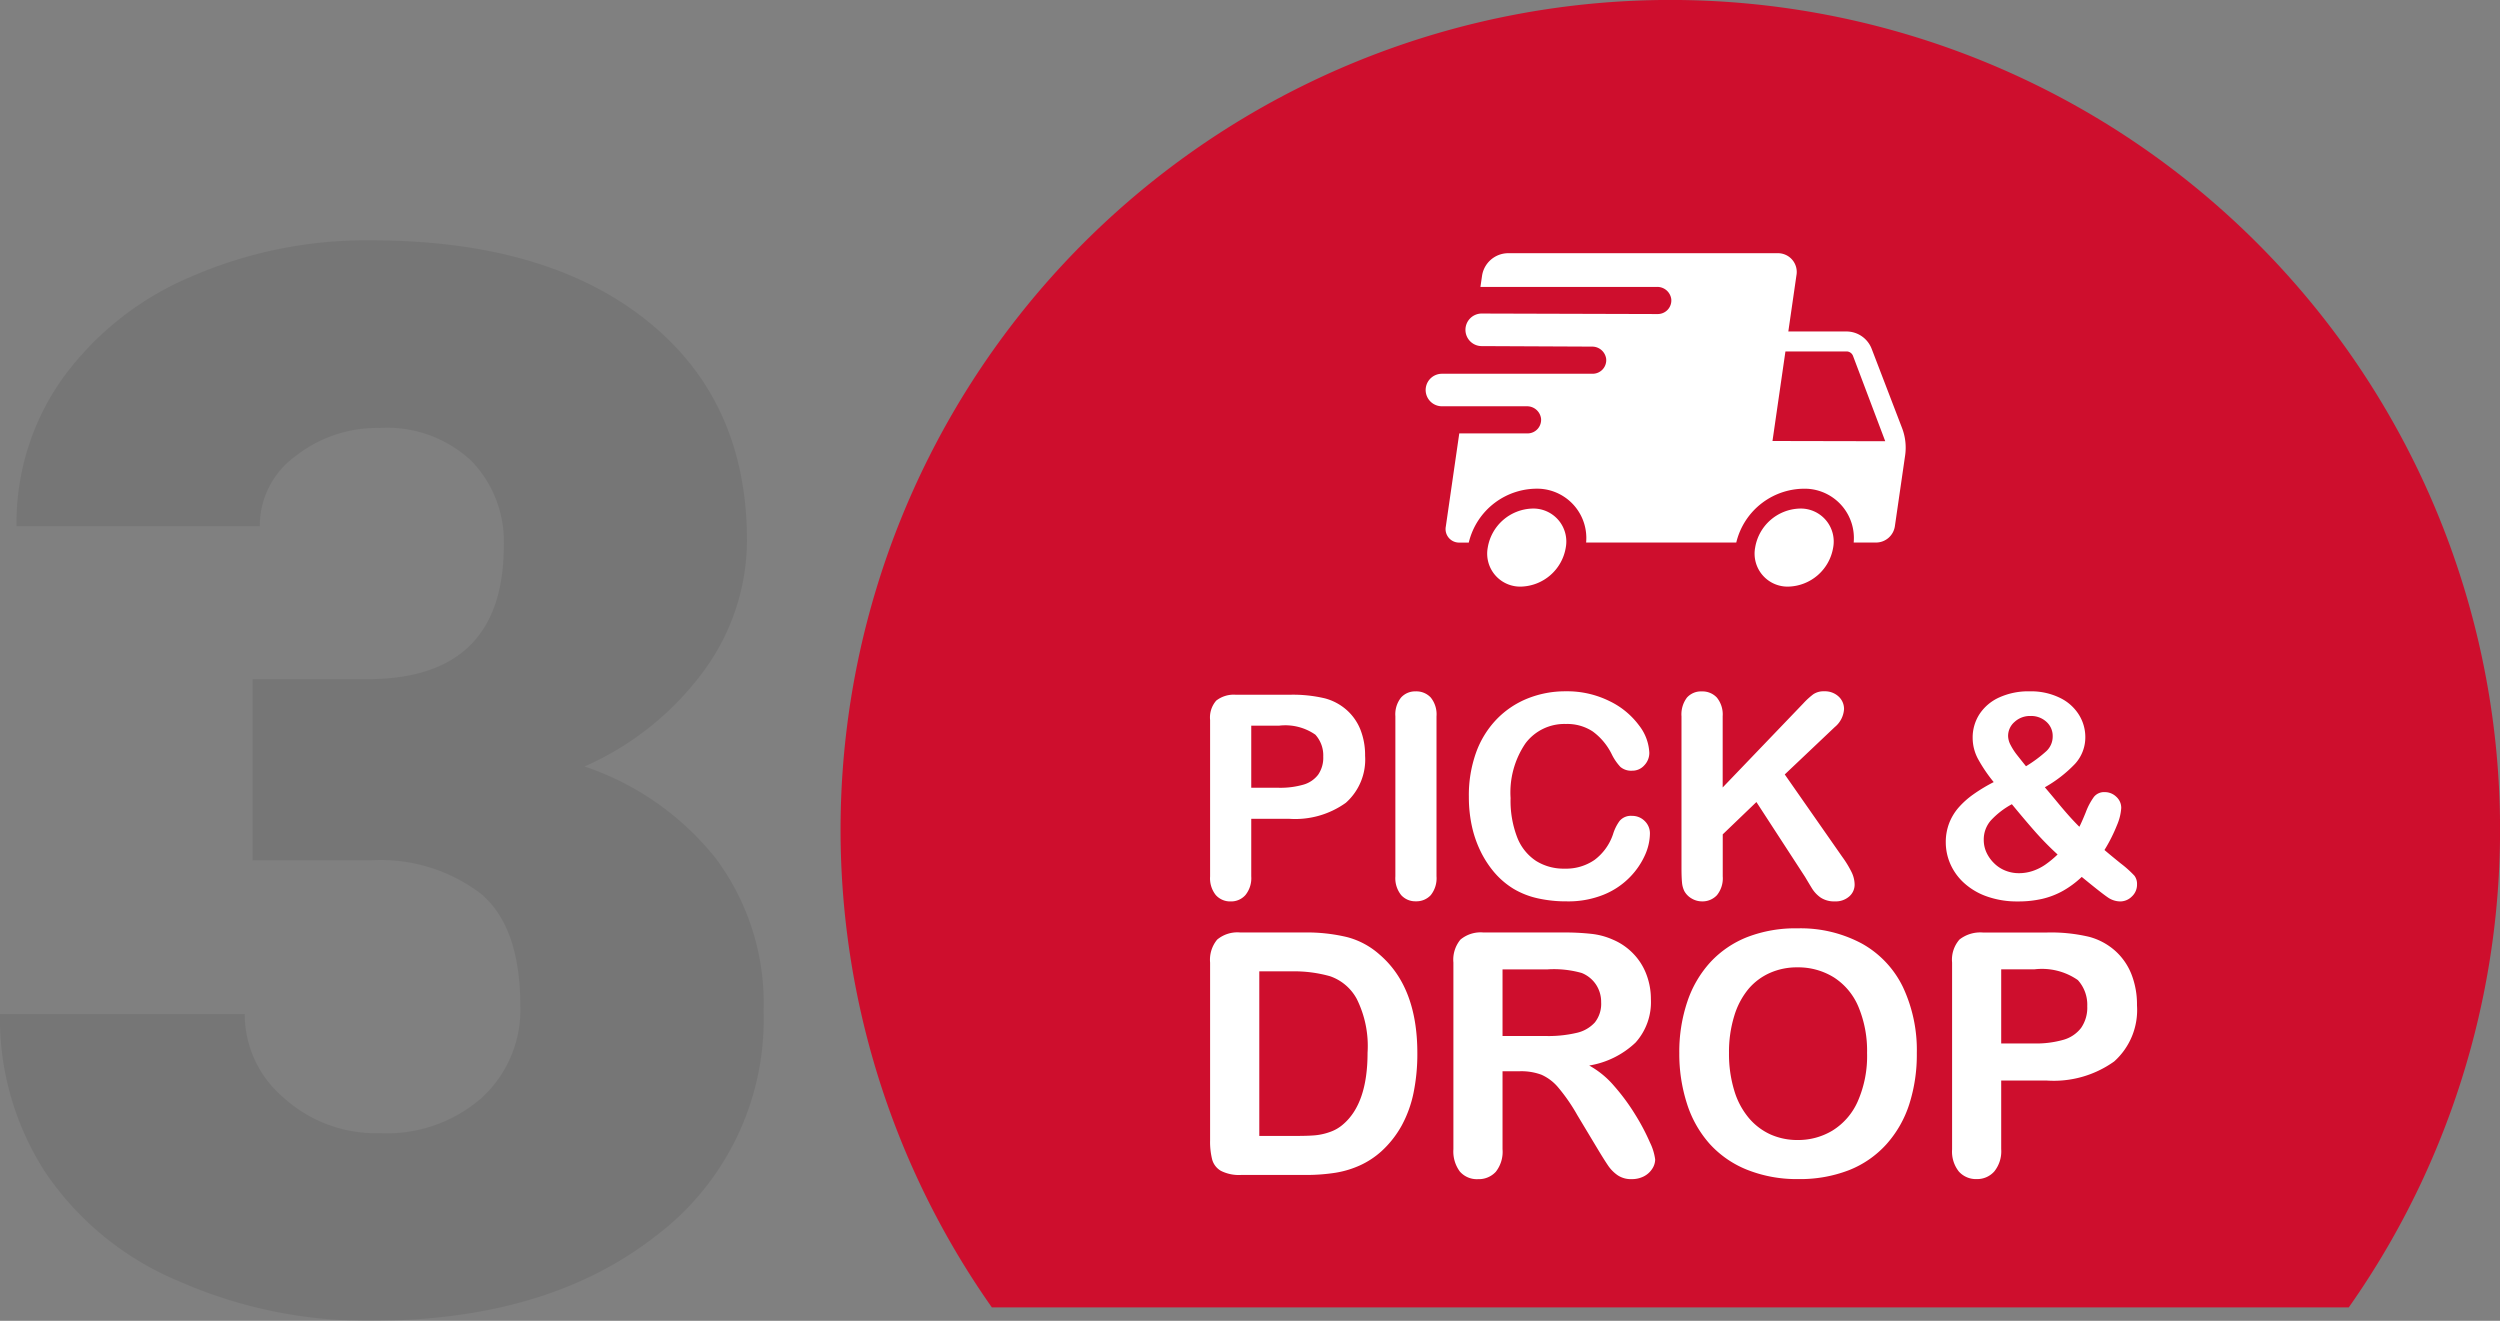
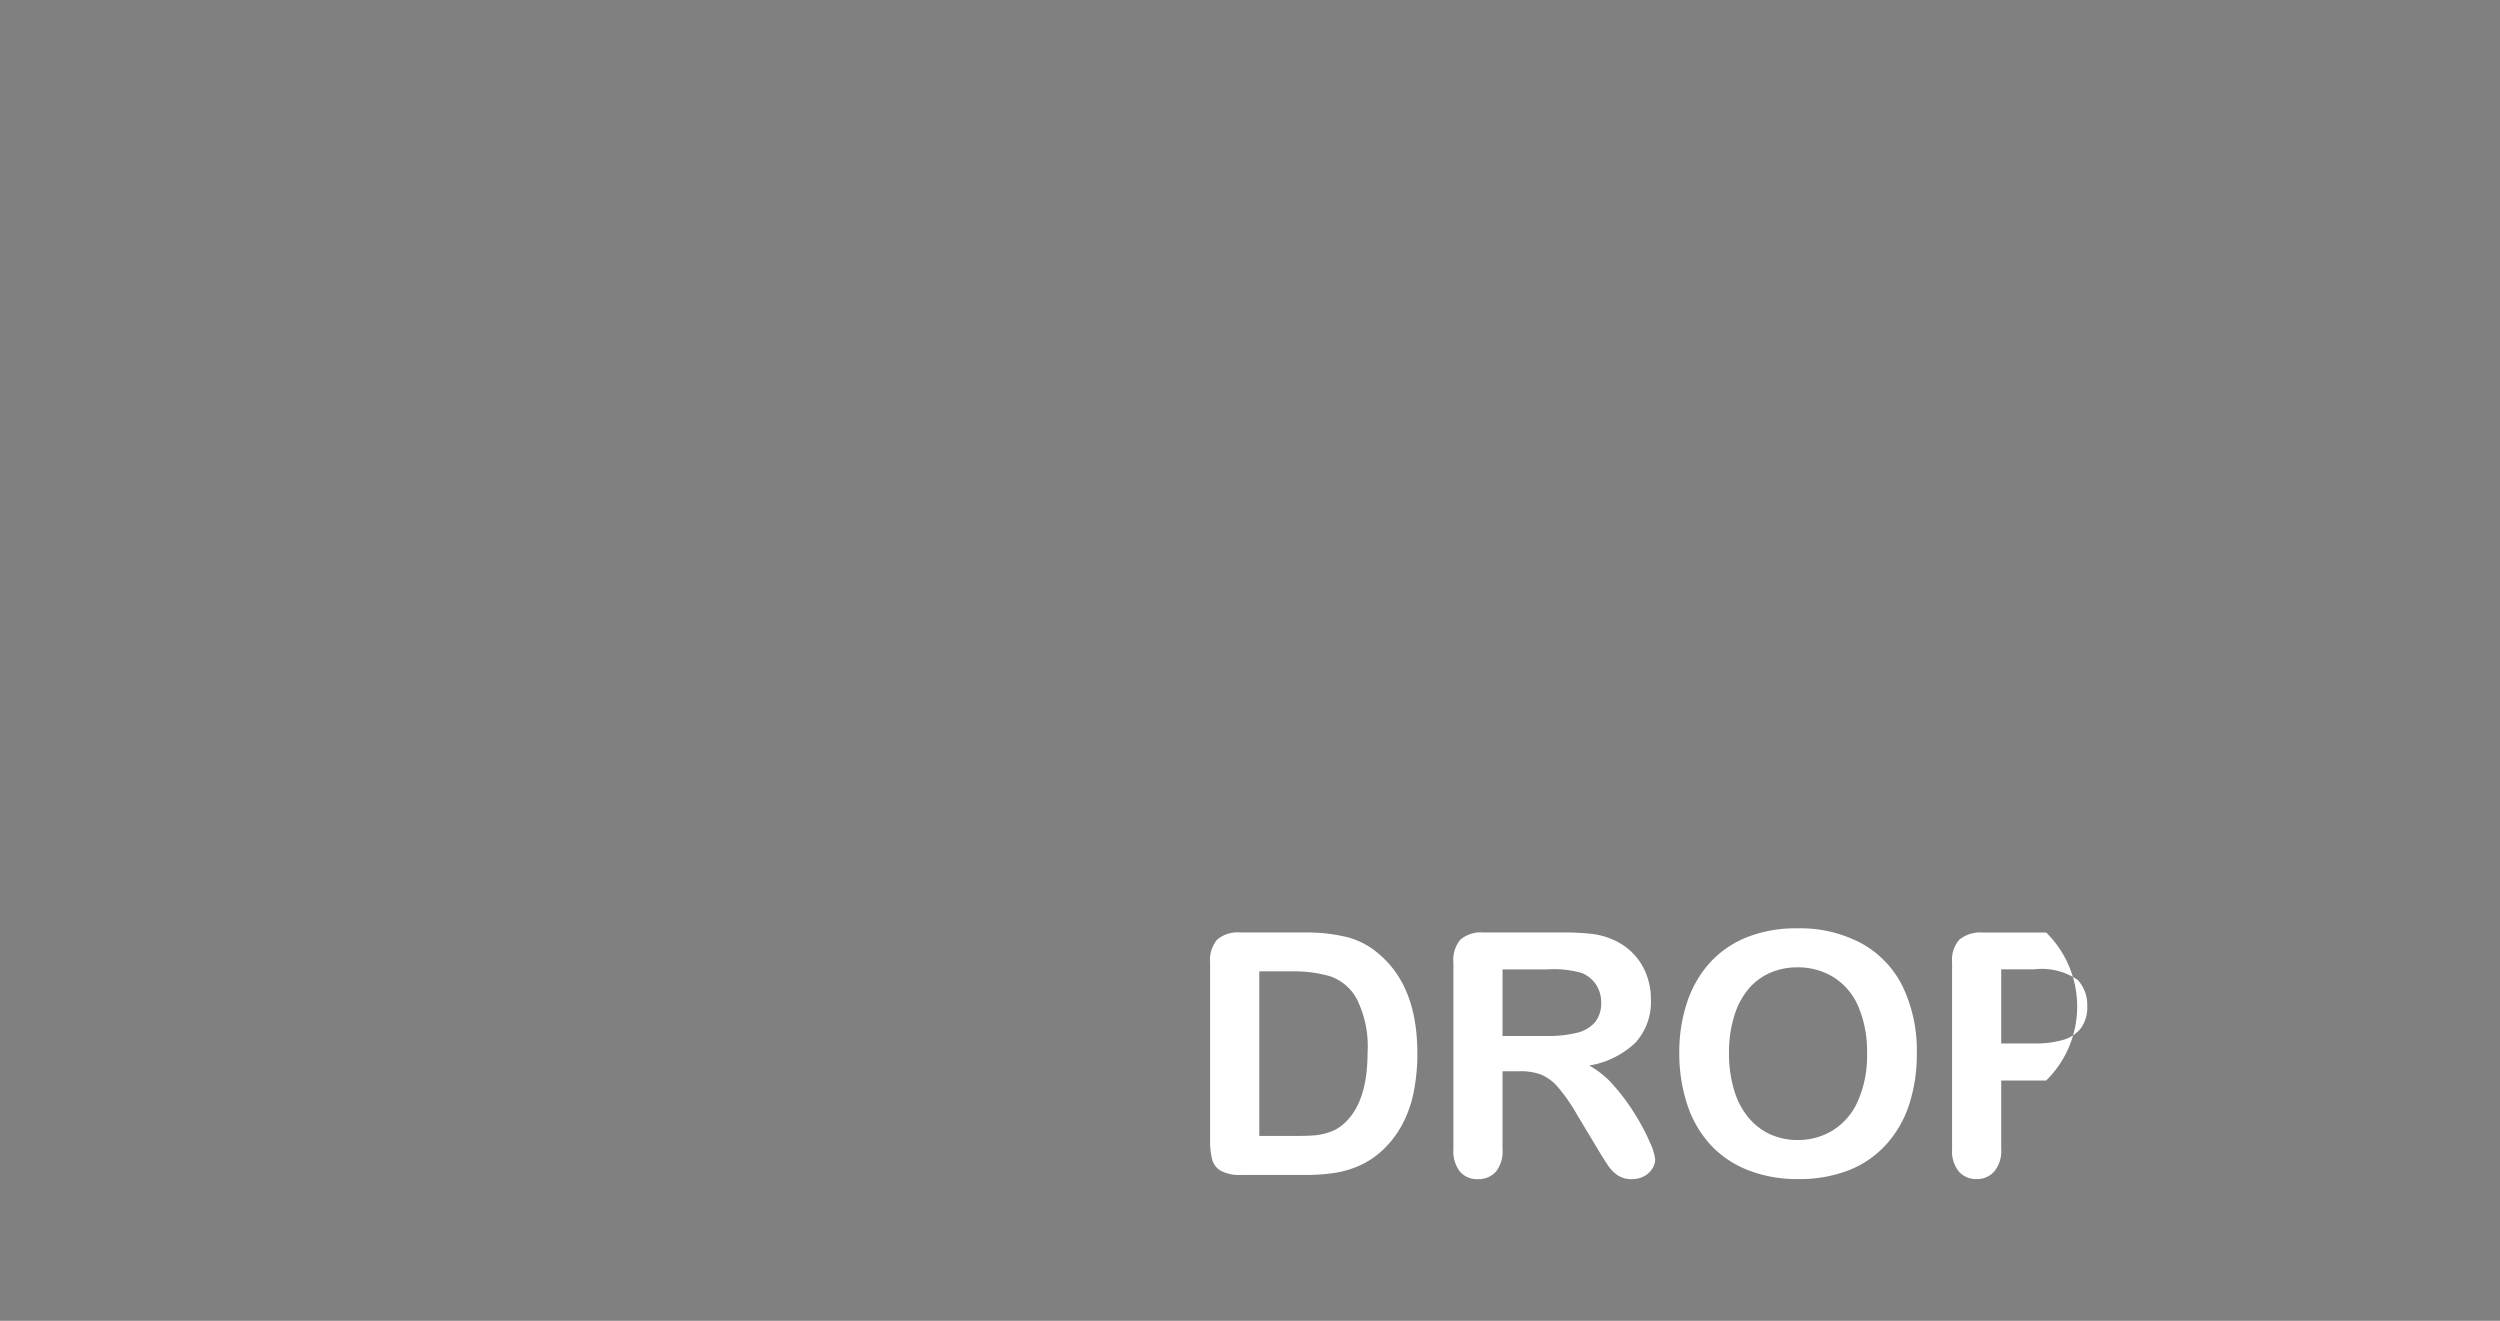
<svg xmlns="http://www.w3.org/2000/svg" width="162.371" height="85.782" viewBox="0 0 162.371 85.782">
  <rect x="0" y="0" width="162.371" height="85.782" fill="#808080" stroke="none" />
  <g id="Group_4973" data-name="Group 4973" transform="translate(-896.406 -417.689)">
-     <path id="Path_10132" data-name="Path 10132" d="M-9.187-40.734h7.453q8.859,0,8.859-8.672a7.5,7.5,0,0,0-2.109-5.508A8,8,0,0,0-.937-57.047,8.563,8.563,0,0,0-6.4-55.219a5.577,5.577,0,0,0-2.32,4.547h-15.8a16.17,16.17,0,0,1,3-9.609,19.811,19.811,0,0,1,8.32-6.586A28.447,28.447,0,0,1-1.5-69.234q11.391,0,17.906,5.2t6.516,14.3a14.416,14.416,0,0,1-2.7,8.32,19.21,19.21,0,0,1-7.852,6.352,18.349,18.349,0,0,1,8.531,5.977A15.739,15.739,0,0,1,24-19.172,17.611,17.611,0,0,1,16.969-4.547Q9.938.938-1.5.938A30.267,30.267,0,0,1-13.945-1.617a19.5,19.5,0,0,1-8.7-7.078,18.4,18.4,0,0,1-2.953-10.289H-9.7a7.113,7.113,0,0,0,2.531,5.438,8.936,8.936,0,0,0,6.234,2.3,9.36,9.36,0,0,0,6.656-2.32A7.755,7.755,0,0,0,8.2-19.5q0-5.156-2.578-7.312A10.777,10.777,0,0,0-1.5-28.969H-9.187Z" transform="translate(922 502.533)" fill="#231f20" opacity="0.1" />
-     <path id="Path_3066" data-name="Path 3066" d="M653.278,460.3h88.129a53.891,53.891,0,1,0-88.129,0Z" transform="translate(307.548 42.302)" fill="#ce0e2d" />
-     <path id="Path_10273" data-name="Path 10273" d="M6.605-5.553H4.157v3.735A1.744,1.744,0,0,1,3.779-.6a1.236,1.236,0,0,1-.954.414A1.246,1.246,0,0,1,1.853-.6a1.74,1.74,0,0,1-.369-1.2V-11.97a1.663,1.663,0,0,1,.4-1.26,1.843,1.843,0,0,1,1.287-.378H6.605a8.986,8.986,0,0,1,2.34.234,3.484,3.484,0,0,1,1.4.747,3.368,3.368,0,0,1,.9,1.278,4.5,4.5,0,0,1,.306,1.7A3.758,3.758,0,0,1,10.3-6.592,5.649,5.649,0,0,1,6.605-5.553ZM5.957-11.6h-1.8v4.032h1.8a5.377,5.377,0,0,0,1.579-.2A1.841,1.841,0,0,0,8.5-8.415a1.934,1.934,0,0,0,.333-1.179,2,2,0,0,0-.513-1.422A3.419,3.419,0,0,0,5.957-11.6Zm7.56,9.783V-12.213a1.752,1.752,0,0,1,.369-1.215,1.231,1.231,0,0,1,.954-.4,1.273,1.273,0,0,1,.976.4,1.735,1.735,0,0,1,.373,1.219V-1.818a1.752,1.752,0,0,1-.373,1.224,1.266,1.266,0,0,1-.976.4A1.229,1.229,0,0,1,13.891-.6,1.755,1.755,0,0,1,13.517-1.818ZM30.05-4.581a3.517,3.517,0,0,1-.31,1.363,4.918,4.918,0,0,1-.976,1.44,4.982,4.982,0,0,1-1.7,1.147,6.114,6.114,0,0,1-2.412.441,8.428,8.428,0,0,1-1.9-.2A5.334,5.334,0,0,1,21.2-1a5.237,5.237,0,0,1-1.282-1.1,6.551,6.551,0,0,1-.891-1.39,7.25,7.25,0,0,1-.553-1.642,8.952,8.952,0,0,1-.184-1.854,8.224,8.224,0,0,1,.463-2.853A6.085,6.085,0,0,1,20.078-12,5.79,5.79,0,0,1,22.1-13.365a6.557,6.557,0,0,1,2.475-.468,6.184,6.184,0,0,1,2.853.639,5.163,5.163,0,0,1,1.917,1.579,3.118,3.118,0,0,1,.666,1.777,1.159,1.159,0,0,1-.324.81,1.027,1.027,0,0,1-.783.351,1.081,1.081,0,0,1-.769-.243,3.365,3.365,0,0,1-.571-.837,4.025,4.025,0,0,0-1.228-1.467,3,3,0,0,0-1.741-.486,3.156,3.156,0,0,0-2.623,1.251A5.665,5.665,0,0,0,21-6.9a6.6,6.6,0,0,0,.432,2.56,3.232,3.232,0,0,0,1.224,1.525,3.379,3.379,0,0,0,1.854.5,3.254,3.254,0,0,0,1.948-.571,3.452,3.452,0,0,0,1.2-1.678,2.848,2.848,0,0,1,.423-.85.956.956,0,0,1,.81-.328,1.133,1.133,0,0,1,.819.333A1.109,1.109,0,0,1,30.05-4.581Zm4.725-7.632v4.626l5.247-5.472a4.81,4.81,0,0,1,.643-.585,1.194,1.194,0,0,1,.706-.189,1.3,1.3,0,0,1,.931.337,1.092,1.092,0,0,1,.355.823,1.639,1.639,0,0,1-.6,1.161L38.807-8.433l3.744,5.364a6.706,6.706,0,0,1,.594.976,1.9,1.9,0,0,1,.2.814A1.014,1.014,0,0,1,43-.513a1.322,1.322,0,0,1-.94.324,1.586,1.586,0,0,1-.909-.238,2.048,2.048,0,0,1-.594-.634q-.243-.4-.432-.72l-3.159-4.86-2.187,2.1v2.727A1.736,1.736,0,0,1,34.4-.589a1.277,1.277,0,0,1-.972.4,1.306,1.306,0,0,1-.657-.18,1.261,1.261,0,0,1-.486-.486,1.584,1.584,0,0,1-.153-.585Q32.1-1.773,32.1-2.4v-9.81a1.8,1.8,0,0,1,.355-1.215,1.221,1.221,0,0,1,.967-.4,1.273,1.273,0,0,1,.976.4A1.735,1.735,0,0,1,34.775-12.213Zm16.236,1.4a2.791,2.791,0,0,1,.436-1.525,3.006,3.006,0,0,1,1.282-1.093,4.562,4.562,0,0,1,1.989-.4,4.262,4.262,0,0,1,1.962.423A2.965,2.965,0,0,1,57.919-12.3a2.73,2.73,0,0,1,.409,1.422,2.552,2.552,0,0,1-.666,1.755A8.406,8.406,0,0,1,55.7-7.6q.45.531.837,1t.747.873q.36.4.657.693.135-.252.418-.945a4.183,4.183,0,0,1,.531-1,.846.846,0,0,1,.7-.306,1.064,1.064,0,0,1,.747.3.964.964,0,0,1,.324.733,3.412,3.412,0,0,1-.279,1.12,10.469,10.469,0,0,1-.81,1.606q.333.288,1.057.873a7.066,7.066,0,0,1,.891.8.884.884,0,0,1,.166.562,1.042,1.042,0,0,1-.337.787,1.069,1.069,0,0,1-.751.319,1.435,1.435,0,0,1-.819-.27q-.4-.27-1.683-1.323a6.232,6.232,0,0,1-1.21.9,5.192,5.192,0,0,1-1.341.522,6.883,6.883,0,0,1-1.6.171,5.837,5.837,0,0,1-2.02-.328A4.312,4.312,0,0,1,50.435-1.4a3.649,3.649,0,0,1-.882-1.237,3.51,3.51,0,0,1-.288-1.381,3.425,3.425,0,0,1,.216-1.237,3.431,3.431,0,0,1,.607-1.017,5.456,5.456,0,0,1,.963-.864,10.482,10.482,0,0,1,1.327-.8,9.779,9.779,0,0,1-1.021-1.507A2.9,2.9,0,0,1,51.011-10.809ZM53.558-6.5a5.286,5.286,0,0,0-1.372,1.062,1.875,1.875,0,0,0-.454,1.26,1.944,1.944,0,0,0,.166.792,2.347,2.347,0,0,0,.486.7,2.179,2.179,0,0,0,.742.495,2.355,2.355,0,0,0,.891.171,2.8,2.8,0,0,0,.891-.144,3.271,3.271,0,0,0,.819-.409,6.462,6.462,0,0,0,.8-.661,19.872,19.872,0,0,1-1.44-1.462Q54.449-5.418,53.558-6.5Zm.918-2.466A8.623,8.623,0,0,0,55.8-9.949a1.3,1.3,0,0,0,.409-.967,1.223,1.223,0,0,0-.409-.936,1.461,1.461,0,0,0-1.03-.378,1.473,1.473,0,0,0-1.039.387,1.2,1.2,0,0,0-.418.909,1.291,1.291,0,0,0,.157.58,3.986,3.986,0,0,0,.391.616Q54.1-9.432,54.476-8.964Z" transform="translate(973.516 476.421)" fill="#fff" />
-     <path id="Path_10272" data-name="Path 10272" d="M3.7-15.748H7.853a11.208,11.208,0,0,1,2.782.3,5.115,5.115,0,0,1,2.105,1.128q2.46,2.105,2.46,6.4a12.562,12.562,0,0,1-.247,2.589,7.643,7.643,0,0,1-.763,2.111,6.56,6.56,0,0,1-1.321,1.681,5.466,5.466,0,0,1-1.386.913A6.275,6.275,0,0,1,9.867-.14,12.307,12.307,0,0,1,7.917,0H3.76A2.6,2.6,0,0,1,2.449-.263,1.224,1.224,0,0,1,1.875-1,4.711,4.711,0,0,1,1.74-2.245V-13.793A2.049,2.049,0,0,1,2.2-15.286,2.049,2.049,0,0,1,3.7-15.748Zm1.235,2.524V-2.535H7.348q.795,0,1.246-.043a3.894,3.894,0,0,0,.935-.215,2.546,2.546,0,0,0,.838-.483q1.6-1.354,1.6-4.662a6.867,6.867,0,0,0-.7-3.491,3.133,3.133,0,0,0-1.735-1.477,8.558,8.558,0,0,0-2.492-.317ZM21.85-6.735H20.733v5.06A2.1,2.1,0,0,1,20.292-.2a1.5,1.5,0,0,1-1.149.473,1.464,1.464,0,0,1-1.182-.494,2.189,2.189,0,0,1-.419-1.45V-13.793A2.049,2.049,0,0,1,18-15.286a2.049,2.049,0,0,1,1.493-.462h5.188a15.76,15.76,0,0,1,1.837.091,4.618,4.618,0,0,1,1.375.371,3.981,3.981,0,0,1,1.311.892,3.9,3.9,0,0,1,.865,1.348,4.494,4.494,0,0,1,.3,1.627A3.933,3.933,0,0,1,29.375-8.6a5.707,5.707,0,0,1-3.013,1.493,5.832,5.832,0,0,1,1.622,1.332A13.509,13.509,0,0,1,29.364-3.9a13.888,13.888,0,0,1,.945,1.794,3.544,3.544,0,0,1,.338,1.1,1.125,1.125,0,0,1-.2.618,1.394,1.394,0,0,1-.542.483,1.711,1.711,0,0,1-.795.177,1.549,1.549,0,0,1-.9-.252,2.427,2.427,0,0,1-.628-.639q-.263-.387-.714-1.139L25.588-3.889a11.7,11.7,0,0,0-1.23-1.783,3.036,3.036,0,0,0-1.1-.838A3.785,3.785,0,0,0,21.85-6.735Zm1.826-6.617H20.733v4.329H23.59a8.005,8.005,0,0,0,1.934-.2,2.268,2.268,0,0,0,1.2-.677,1.945,1.945,0,0,0,.414-1.316A2.033,2.033,0,0,0,26.8-12.37a2.013,2.013,0,0,0-.924-.747A6.646,6.646,0,0,0,23.676-13.353Zm16.2-2.664a8.409,8.409,0,0,1,4.206.994A6.441,6.441,0,0,1,46.74-12.2a9.629,9.629,0,0,1,.9,4.3,10.523,10.523,0,0,1-.494,3.319,7.181,7.181,0,0,1-1.482,2.589A6.477,6.477,0,0,1,43.238-.312a8.769,8.769,0,0,1-3.3.58,8.691,8.691,0,0,1-3.309-.6,6.563,6.563,0,0,1-2.438-1.681,7.181,7.181,0,0,1-1.477-2.61,10.538,10.538,0,0,1-.5-3.3,10.181,10.181,0,0,1,.521-3.33,7.144,7.144,0,0,1,1.509-2.578,6.527,6.527,0,0,1,2.406-1.627A8.663,8.663,0,0,1,39.876-16.017Zm4.533,8.1a7.388,7.388,0,0,0-.559-3,4.17,4.17,0,0,0-1.6-1.917,4.385,4.385,0,0,0-2.379-.65,4.308,4.308,0,0,0-1.767.36,3.883,3.883,0,0,0-1.4,1.047,5,5,0,0,0-.924,1.756,7.937,7.937,0,0,0-.338,2.4,8.135,8.135,0,0,0,.338,2.428,4.977,4.977,0,0,0,.956,1.8,4.016,4.016,0,0,0,1.418,1.069,4.288,4.288,0,0,0,1.756.354,4.31,4.31,0,0,0,2.25-.612A4.233,4.233,0,0,0,43.8-4.77,7.309,7.309,0,0,0,44.409-7.917ZM56.043-6.134H53.121v4.458a2.082,2.082,0,0,1-.451,1.45,1.476,1.476,0,0,1-1.139.494,1.487,1.487,0,0,1-1.16-.489,2.077,2.077,0,0,1-.44-1.434V-13.793a1.985,1.985,0,0,1,.483-1.5,2.2,2.2,0,0,1,1.536-.451h4.093a10.726,10.726,0,0,1,2.793.279,4.159,4.159,0,0,1,1.67.892,4.02,4.02,0,0,1,1.069,1.525,5.37,5.37,0,0,1,.365,2.03,4.486,4.486,0,0,1-1.482,3.647A6.742,6.742,0,0,1,56.043-6.134Zm-.773-7.219H53.121V-8.54H55.27a6.418,6.418,0,0,0,1.885-.236A2.2,2.2,0,0,0,58.31-9.55a2.308,2.308,0,0,0,.4-1.407,2.386,2.386,0,0,0-.612-1.7A4.081,4.081,0,0,0,55.27-13.353Z" transform="translate(973.26 494)" fill="#fff" />
-     <path id="Path_10274" data-name="Path 10274" d="M28.569,40.4A2.141,2.141,0,0,1,26.4,37.865a3.029,3.029,0,0,1,2.9-2.534,2.141,2.141,0,0,1,2.167,2.534A3.029,3.029,0,0,1,28.569,40.4ZM14.1,37.865a2.141,2.141,0,0,0-2.167-2.534,3.029,3.029,0,0,0-2.9,2.534A2.141,2.141,0,0,0,11.2,40.4a3.029,3.029,0,0,0,2.9-2.534ZM5.011,27.482a1.058,1.058,0,0,1,1.047-.906h9.789a.882.882,0,0,0,.877-.972.916.916,0,0,0-.927-.791l-7.122-.033a1.058,1.058,0,1,1,0-2.115l11.4.033a.882.882,0,0,0,.877-.972.916.916,0,0,0-.927-.791H8.558l.108-.747a1.723,1.723,0,0,1,1.649-1.441H27.848a1.218,1.218,0,0,1,1.233,1.441l-.526,3.642h3.781a1.755,1.755,0,0,1,1.633,1.129L35.941,30.1a3.551,3.551,0,0,1,.2,1.781L35.472,36.5a1.241,1.241,0,0,1-1.188,1.038H32.8a3.205,3.205,0,0,0-2.986-3.491,4.556,4.556,0,0,0-4.64,3.491H15.422a3.205,3.205,0,0,0-2.988-3.493A4.556,4.556,0,0,0,7.8,37.541H7.2A.877.877,0,0,1,6.309,36.5l.874-6.049h4.434a.882.882,0,0,0,.877-.972.916.916,0,0,0-.927-.791H6.058a1.058,1.058,0,0,1-1.047-1.209Zm22.515,3.461,7.323.015-2.093-5.542a.452.452,0,0,0-.421-.29H28.367Z" transform="translate(984 415.388)" fill="#fff" />
+     <path id="Path_10272" data-name="Path 10272" d="M3.7-15.748H7.853a11.208,11.208,0,0,1,2.782.3,5.115,5.115,0,0,1,2.105,1.128q2.46,2.105,2.46,6.4a12.562,12.562,0,0,1-.247,2.589,7.643,7.643,0,0,1-.763,2.111,6.56,6.56,0,0,1-1.321,1.681,5.466,5.466,0,0,1-1.386.913A6.275,6.275,0,0,1,9.867-.14,12.307,12.307,0,0,1,7.917,0H3.76A2.6,2.6,0,0,1,2.449-.263,1.224,1.224,0,0,1,1.875-1,4.711,4.711,0,0,1,1.74-2.245V-13.793A2.049,2.049,0,0,1,2.2-15.286,2.049,2.049,0,0,1,3.7-15.748Zm1.235,2.524V-2.535H7.348q.795,0,1.246-.043a3.894,3.894,0,0,0,.935-.215,2.546,2.546,0,0,0,.838-.483q1.6-1.354,1.6-4.662a6.867,6.867,0,0,0-.7-3.491,3.133,3.133,0,0,0-1.735-1.477,8.558,8.558,0,0,0-2.492-.317ZM21.85-6.735H20.733v5.06A2.1,2.1,0,0,1,20.292-.2a1.5,1.5,0,0,1-1.149.473,1.464,1.464,0,0,1-1.182-.494,2.189,2.189,0,0,1-.419-1.45V-13.793A2.049,2.049,0,0,1,18-15.286a2.049,2.049,0,0,1,1.493-.462h5.188a15.76,15.76,0,0,1,1.837.091,4.618,4.618,0,0,1,1.375.371,3.981,3.981,0,0,1,1.311.892,3.9,3.9,0,0,1,.865,1.348,4.494,4.494,0,0,1,.3,1.627A3.933,3.933,0,0,1,29.375-8.6a5.707,5.707,0,0,1-3.013,1.493,5.832,5.832,0,0,1,1.622,1.332A13.509,13.509,0,0,1,29.364-3.9a13.888,13.888,0,0,1,.945,1.794,3.544,3.544,0,0,1,.338,1.1,1.125,1.125,0,0,1-.2.618,1.394,1.394,0,0,1-.542.483,1.711,1.711,0,0,1-.795.177,1.549,1.549,0,0,1-.9-.252,2.427,2.427,0,0,1-.628-.639q-.263-.387-.714-1.139L25.588-3.889a11.7,11.7,0,0,0-1.23-1.783,3.036,3.036,0,0,0-1.1-.838A3.785,3.785,0,0,0,21.85-6.735Zm1.826-6.617H20.733v4.329H23.59a8.005,8.005,0,0,0,1.934-.2,2.268,2.268,0,0,0,1.2-.677,1.945,1.945,0,0,0,.414-1.316A2.033,2.033,0,0,0,26.8-12.37a2.013,2.013,0,0,0-.924-.747A6.646,6.646,0,0,0,23.676-13.353Zm16.2-2.664a8.409,8.409,0,0,1,4.206.994A6.441,6.441,0,0,1,46.74-12.2a9.629,9.629,0,0,1,.9,4.3,10.523,10.523,0,0,1-.494,3.319,7.181,7.181,0,0,1-1.482,2.589A6.477,6.477,0,0,1,43.238-.312a8.769,8.769,0,0,1-3.3.58,8.691,8.691,0,0,1-3.309-.6,6.563,6.563,0,0,1-2.438-1.681,7.181,7.181,0,0,1-1.477-2.61,10.538,10.538,0,0,1-.5-3.3,10.181,10.181,0,0,1,.521-3.33,7.144,7.144,0,0,1,1.509-2.578,6.527,6.527,0,0,1,2.406-1.627A8.663,8.663,0,0,1,39.876-16.017Zm4.533,8.1a7.388,7.388,0,0,0-.559-3,4.17,4.17,0,0,0-1.6-1.917,4.385,4.385,0,0,0-2.379-.65,4.308,4.308,0,0,0-1.767.36,3.883,3.883,0,0,0-1.4,1.047,5,5,0,0,0-.924,1.756,7.937,7.937,0,0,0-.338,2.4,8.135,8.135,0,0,0,.338,2.428,4.977,4.977,0,0,0,.956,1.8,4.016,4.016,0,0,0,1.418,1.069,4.288,4.288,0,0,0,1.756.354,4.31,4.31,0,0,0,2.25-.612A4.233,4.233,0,0,0,43.8-4.77,7.309,7.309,0,0,0,44.409-7.917ZM56.043-6.134H53.121v4.458a2.082,2.082,0,0,1-.451,1.45,1.476,1.476,0,0,1-1.139.494,1.487,1.487,0,0,1-1.16-.489,2.077,2.077,0,0,1-.44-1.434V-13.793a1.985,1.985,0,0,1,.483-1.5,2.2,2.2,0,0,1,1.536-.451h4.093A6.742,6.742,0,0,1,56.043-6.134Zm-.773-7.219H53.121V-8.54H55.27a6.418,6.418,0,0,0,1.885-.236A2.2,2.2,0,0,0,58.31-9.55a2.308,2.308,0,0,0,.4-1.407,2.386,2.386,0,0,0-.612-1.7A4.081,4.081,0,0,0,55.27-13.353Z" transform="translate(973.26 494)" fill="#fff" />
  </g>
</svg>